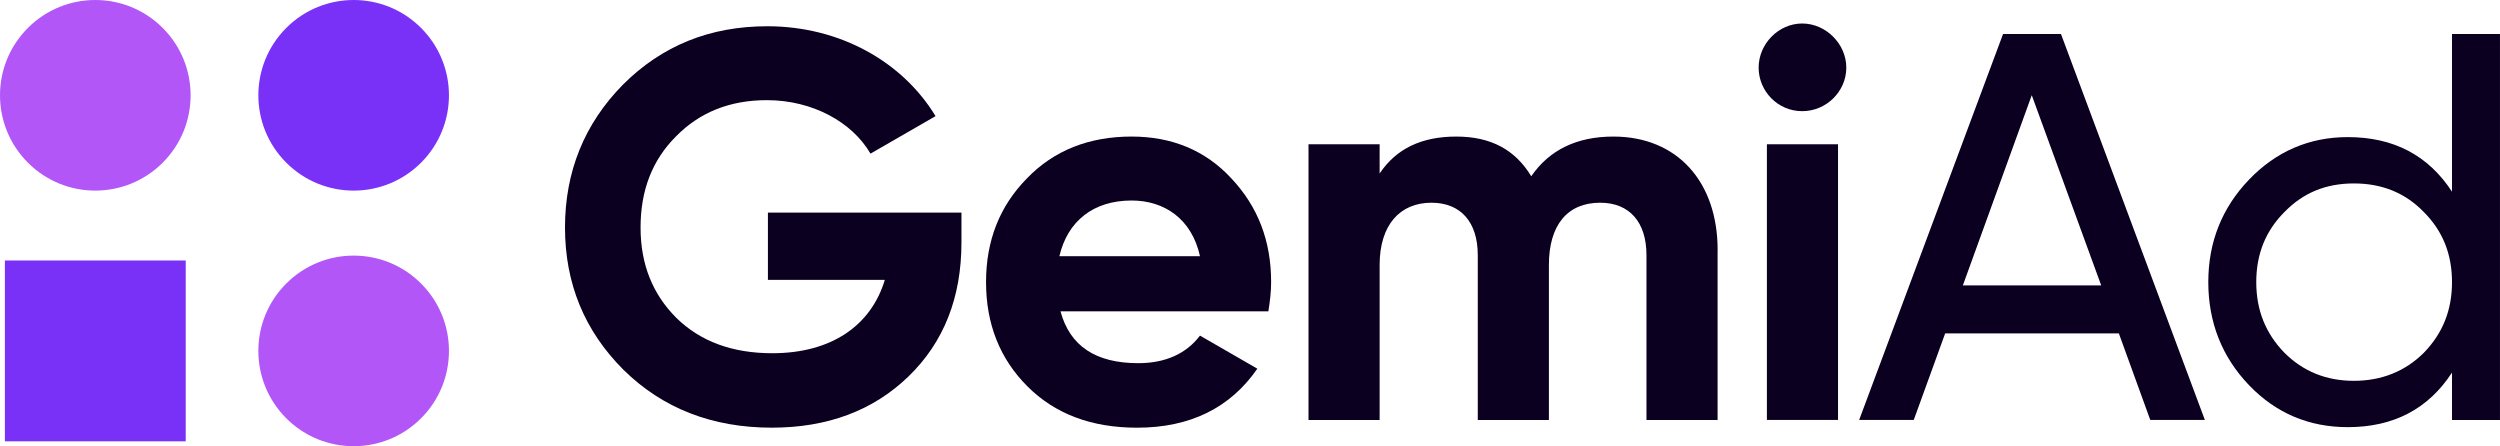
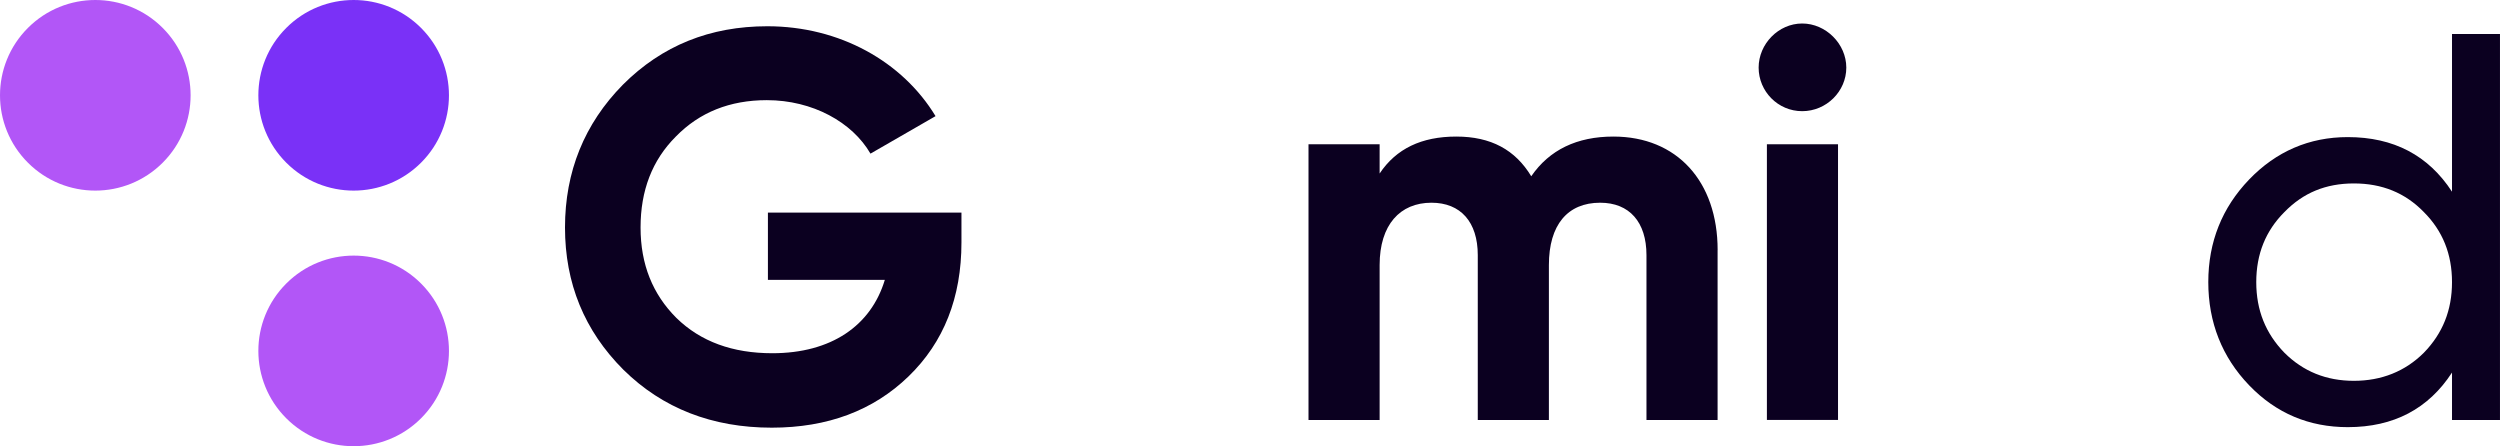
<svg xmlns="http://www.w3.org/2000/svg" id="Layer_2" data-name="Layer 2" viewBox="0 0 1007.43 179.81">
  <defs>
    <style>
      .cls-1 {
        fill: #b256f7;
      }

      .cls-2 {
        fill: #7a31f7;
      }

      .cls-3 {
        fill: #0b0020;
      }
    </style>
  </defs>
  <g id="Layer_1-2" data-name="Layer 1">
    <g>
      <g>
        <path class="cls-3" d="M387.44,85.69v12c0,22.22-7.11,40.22-21.33,53.99-14.22,13.78-32.66,20.66-55.11,20.66-23.99,0-43.99-7.78-59.77-23.33-15.77-15.77-23.55-34.88-23.55-57.33s7.78-41.77,23.33-57.55c15.78-15.78,35.11-23.55,58.22-23.55,29.11,0,54.44,14.22,67.77,36.22l-26.22,15.11c-7.33-12.66-23.33-21.55-41.77-21.55-14.89,0-27.11,4.89-36.66,14.66-9.55,9.55-14.22,21.77-14.22,36.66s4.89,26.89,14.44,36.44c9.78,9.55,22.66,14.22,38.66,14.22,23.77,0,39.77-11.11,45.33-29.55h-47.11v-27.11h77.99Z" />
-         <path class="cls-3" d="M427.35,125.46c3.78,14,14.22,20.89,31.33,20.89,10.89,0,19.33-3.78,24.88-11.11l23.11,13.33c-10.89,15.78-27.11,23.78-48.44,23.78-18.44,0-33.11-5.56-44.21-16.66-11.11-11.11-16.67-25.11-16.67-42s5.55-30.67,16.44-41.77c10.89-11.33,25.11-16.89,42.22-16.89,16.22,0,29.77,5.56,40.22,16.89,10.66,11.33,16,25.11,16,41.77,0,3.78-.44,7.55-1.11,11.77h-83.77ZM483.56,103.24c-3.33-15.11-14.44-22.44-27.55-22.44-15.33,0-25.78,8.22-29.11,22.44h56.66Z" />
        <path class="cls-3" d="M692.14,100.8v68.44h-28.66v-66.44c0-13.33-6.89-21.11-18.66-21.11-13.11,0-20.66,8.89-20.66,25.11v62.44h-28.66v-66.44c0-13.33-6.89-21.11-18.66-21.11-12.67,0-20.89,8.89-20.89,25.11v62.44h-28.66V58.14h28.66v11.78c6.67-10,16.89-14.89,30.88-14.89s23.77,5.33,30.22,16c7.33-10.67,18.44-16,33.11-16,25.55,0,42,18,42,45.77" />
-         <path class="cls-3" d="M708.68,27.25c0-9.55,8-17.78,17.55-17.78s17.78,8.22,17.78,17.78-8,17.55-17.78,17.55-17.55-8-17.55-17.55M712.01,58.13h28.66v111.1h-28.66V58.13Z" />
-         <path class="cls-3" d="M866.5,169.23l-12.66-34.88h-69.99l-12.66,34.88h-22l57.99-155.54h23.33l57.99,155.54h-22ZM790.96,115.02h55.77l-27.99-76.66-27.77,76.66Z" />
+         <path class="cls-3" d="M708.68,27.25c0-9.55,8-17.78,17.55-17.78s17.78,8.22,17.78,17.78-8,17.55-17.78,17.55-17.55-8-17.55-17.55M712.01,58.13h28.66v111.1h-28.66Z" />
        <path class="cls-3" d="M988.09,13.7h19.33v155.54h-19.33v-19.11c-9.55,14.67-23.55,22-42,22-15.55,0-28.88-5.55-39.77-16.89-10.89-11.33-16.44-25.33-16.44-41.55s5.56-30,16.44-41.33c10.89-11.33,24.22-17.11,39.77-17.11,18.44,0,32.44,7.33,42,22V13.7ZM976.76,142.13c7.56-7.78,11.33-17.11,11.33-28.44s-3.78-20.66-11.33-28.22c-7.55-7.78-16.89-11.55-28.22-11.55s-20.44,3.78-28,11.55c-7.55,7.56-11.33,16.89-11.33,28.22s3.78,20.66,11.33,28.44c7.56,7.55,16.89,11.33,28,11.33s20.66-3.78,28.22-11.33" />
      </g>
      <g>
        <path class="cls-1" d="M169.67,168.56c-15,15-39.32,15-54.31,0-15-15-15-39.32,0-54.31,15-15,39.32-15,54.31,0,15,15,15,39.32,0,54.31" />
        <path class="cls-2" d="M169.67,65.56c-15,15-39.32,15-54.31,0-15-15-15-39.32,0-54.31,15-15,39.32-15,54.31,0,15,15,15,39.32,0,54.31" />
        <path class="cls-1" d="M65.56,65.56c-15,15-39.32,15-54.31,0C-3.75,50.56-3.75,26.25,11.25,11.25c15-15,39.32-15,54.31,0,15,15,15,39.32,0,54.31" />
-         <rect class="cls-2" x="1.97" y="104.97" width="72.87" height="72.87" />
      </g>
    </g>
  </g>
</svg>